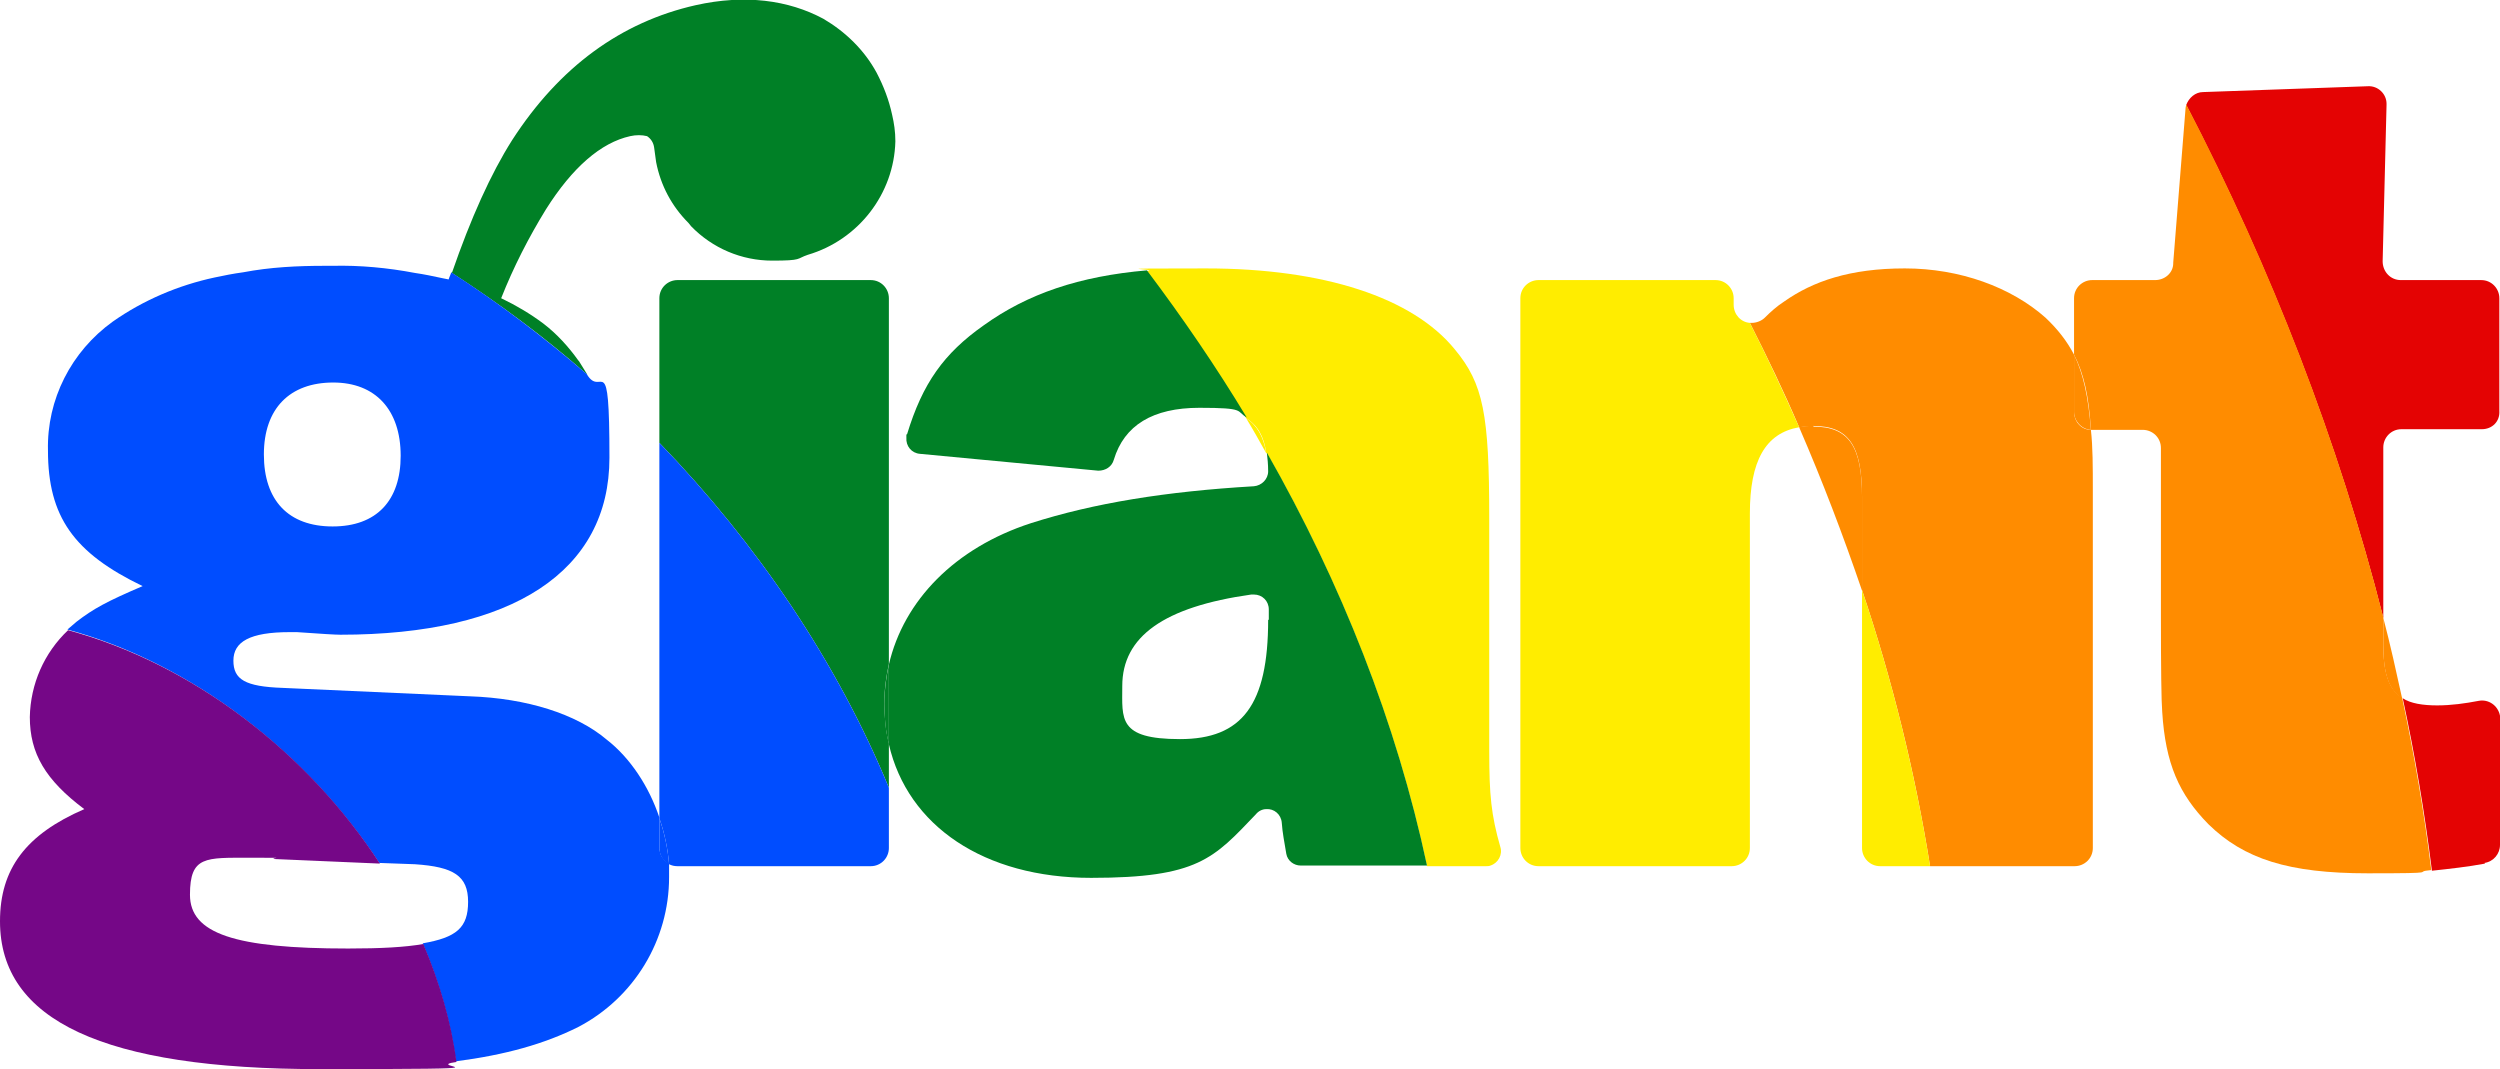
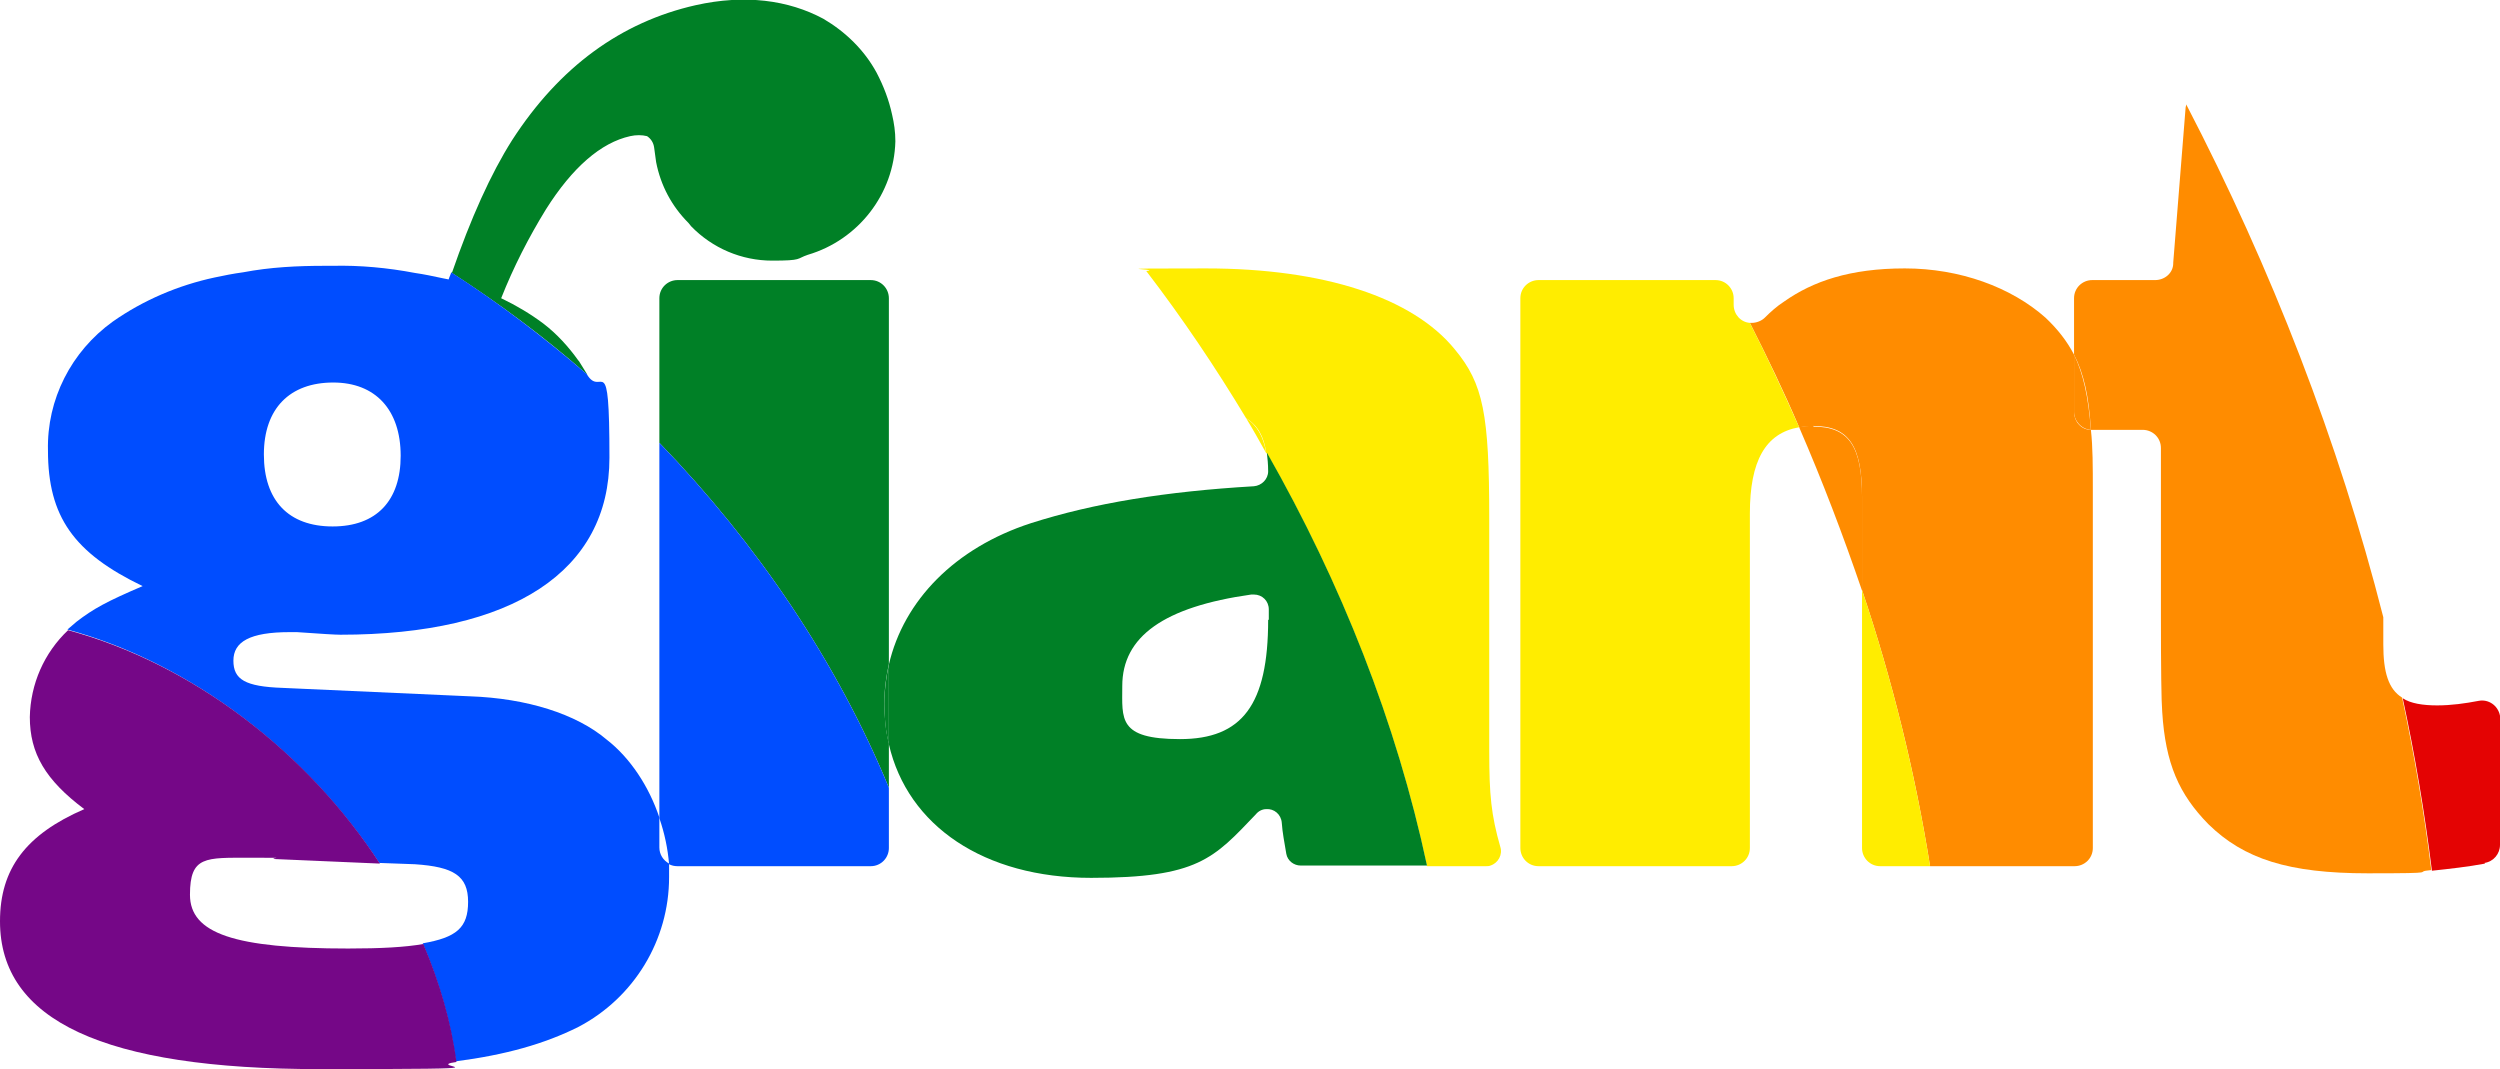
<svg xmlns="http://www.w3.org/2000/svg" id="Layer_1" data-name="Layer 1" viewBox="0 0 385.6 164.9">
  <defs>
    <style>      .cls-1 {        fill: #008026;      }      .cls-1, .cls-2, .cls-3, .cls-4, .cls-5, .cls-6 {        stroke-width: 0px;      }      .cls-2 {        fill: #004dff;      }      .cls-3 {        fill: #ff8c00;      }      .cls-4 {        fill: #e40303;      }      .cls-5 {        fill: #750787;      }      .cls-6 {        fill: #ffed00;      }    </style>
  </defs>
  <g>
    <path class="cls-4" d="M383.2,133.1c1.4-.2,2.4-1.4,2.4-2.8v-19.4c0-.2,0-.3,0-.5-.3-1.6-1.8-2.6-3.3-2.3-2.1.4-4.2.7-6.4.7s-4.1-.3-5.3-1.1c1.9,8.8,3.4,17.7,4.5,26.6,2.8-.3,5.5-.6,8.2-1.1Z" />
-     <path class="cls-4" d="M367.6,69c0-1.5,1.2-2.8,2.8-2.8h12.4c1.6,0,2.8-1.2,2.7-2.8v-17.4c0-1.5-1.2-2.8-2.8-2.8h-12.4c-1.6,0-2.8-1.3-2.8-2.9l.6-24.1v-.2c0-1.5-1.3-2.8-2.9-2.7l-25.4.9c-1.2,0-2.2.9-2.6,2,13.2,25.5,23.5,52,30.4,79.1v-26.3Z" />
    <path class="cls-3" d="M279.7,65.7c-.8,0-1.5,0-2.2.2,3.6,8.3,6.8,16.7,9.7,25.2v-14.4c0-7.8-2-10.9-7.5-10.9Z" />
-     <path class="cls-3" d="M370.5,107.7c-.9-4.1-1.8-8.2-2.9-12.4v4.2c0,4.3.8,6.9,2.9,8.2Z" />
    <path class="cls-3" d="M319.9,63.5v-8.8c-1.1-2.1-2.5-3.9-4.4-5.7-5.3-4.7-13.2-7.6-21.7-7.6s-14.2,2-18.6,5.1c-1.1.7-2.1,1.6-3,2.5-.5.5-1.3.8-2,.8s-.2,0-.3,0c2.7,5.3,5.3,10.7,7.6,16.1.7-.1,1.4-.2,2.2-.2,5.5,0,7.5,3.1,7.5,10.9v14.4c4.7,14,8.2,28.2,10.5,42.6h22.3c1.5,0,2.8-1.2,2.8-2.8v-55.1c0-3.7,0-6.8-.3-9.4-1.5,0-2.6-1.3-2.6-2.8Z" />
    <path class="cls-3" d="M335.2,40.6c0,1.5-1.3,2.6-2.8,2.6h-9.7c-1.5,0-2.8,1.2-2.8,2.8v8.7c1.5,2.9,2.3,6.4,2.6,11.6,0,0,.1,0,.2,0h7.8c1.5,0,2.8,1.2,2.8,2.8v25.6q0,12.7.2,15.1c.5,8,2.6,12.7,7.1,17.3,5.5,5.4,12.4,7.6,24.6,7.6s6.5-.2,9.8-.5c-1.1-8.9-2.6-17.7-4.5-26.6-2.1-1.3-2.9-3.9-2.9-8.2v-4.2c-6.9-27.1-17.2-53.7-30.4-79.1,0,.2-.1.4-.1.6l-1.9,23.8Z" />
    <path class="cls-3" d="M319.9,63.5c0,1.4,1.1,2.7,2.6,2.8-.4-5.2-1.2-8.7-2.6-11.6v8.8Z" />
    <path class="cls-6" d="M192.2,64.5c1.1,1.8,2.1,3.6,3.1,5.4-.4-2.5-1.4-4.3-3.1-5.4Z" />
    <path class="cls-6" d="M195.4,69.9c11.5,20.2,20,41.7,24.7,63.7h9.1c.2,0,.5,0,.7-.1,1.2-.4,1.9-1.7,1.5-2.9-1.4-4.9-1.7-8-1.7-14.7v-36c0-16-.9-20.7-5.3-26-6.5-8-20.2-12.5-38.4-12.5s-6.3.1-9.2.4c5.6,7.3,10.7,14.9,15.4,22.7,1.8,1.1,2.8,2.9,3.1,5.4Z" />
    <path class="cls-6" d="M287.2,130.8c0,1.5,1.2,2.8,2.8,2.8h7.7c-2.3-14.3-5.8-28.6-10.5-42.6v39.8Z" />
    <path class="cls-6" d="M267.4,47v-1c0-1.5-1.2-2.8-2.8-2.8h-27.3c-1.5,0-2.8,1.2-2.8,2.8v84.8c0,1.5,1.2,2.8,2.8,2.8h29.8c1.5,0,2.8-1.2,2.8-2.8v-51.6c0-8.1,2.4-12.4,7.6-13.3-2.4-5.4-4.9-10.8-7.6-16.1-1.4-.1-2.5-1.3-2.5-2.8Z" />
    <path class="cls-1" d="M137.1,102.5v-56.5c0-1.5-1.2-2.8-2.8-2.8h-29.8c-1.5,0-2.8,1.2-2.8,2.8v22.3c15.1,15.6,27.4,33.8,35.4,53.2v-6.8c-.5-2-.7-4.1-.7-6.3s.3-4.1.7-6Z" />
    <path class="cls-1" d="M195.6,72.7c0,1.2-1,2.2-2.2,2.3-13.6.8-24.7,2.6-34.4,5.7-11.7,3.8-19.6,11.9-21.9,21.8v12.3c2.9,12.6,14.7,20.6,31.2,20.6s18.9-3,25.4-9.8c.4-.5,1-.8,1.6-.8,1.2-.1,2.3.8,2.4,2.1.1,1.5.4,3,.7,4.8.2,1.1,1.2,1.8,2.2,1.8h19.5c-4.7-22-13.2-43.5-24.7-63.7.1.9.2,1.8.2,2.9ZM195.6,95.6c0,13.1-4,18.4-13.6,18.4s-8.9-3.1-8.9-8.2c0-7.6,6.4-12.2,19.9-14.1h.4c1.3,0,2.3,1,2.3,2.3v1.6Z" />
-     <path class="cls-1" d="M139.8,67c0,0,0,.3,0,.5-.1,1.3.8,2.4,2.1,2.5l27.5,2.6c1.1,0,2.1-.6,2.4-1.7,1.6-5.3,6-8,13.2-8s5.6.5,7.3,1.5c-4.7-7.8-9.9-15.4-15.4-22.7-10.4.9-18.4,3.6-25.2,8.5-6.1,4.3-9.4,8.9-11.8,16.8Z" />
    <path class="cls-1" d="M136.4,108.5c0,2.2.2,4.3.7,6.3v-12.3c-.4,1.9-.7,3.9-.7,6Z" />
    <path class="cls-1" d="M89.2,55.6c-1.5-2.1-3.3-4.1-5.4-5.7-2-1.5-4.2-2.8-6.5-3.9,1.9-4.8,4.2-9.3,6.9-13.7,4.1-6.5,8.5-10.3,13-11.3.9-.2,1.8-.2,2.6,0,.6.4,1,1,1.1,1.8.1.7.2,1.5.3,2.2.7,3.6,2.4,6.8,5,9.4h0c0,0,.4.5.4.5,3.3,3.4,7.8,5.3,12.5,5.3s3.7-.3,5.5-.9c7.8-2.3,13.3-9.4,13.5-17.5,0-1.5-.2-2.8-.5-4.1-.5-2.3-1.3-4.4-2.4-6.5-1.9-3.5-4.8-6.3-8.2-8.3C121.6,0,114.9-.9,107.3.8c-11.5,2.6-21,9.5-28.3,20.8-3.3,5.2-6.4,12.1-9.3,20.5,7.3,4.7,14.3,9.9,20.9,15.7-.4-.7-.9-1.4-1.3-2.1Z" />
    <path class="cls-2" d="M101.7,126.2c.8,2.3,1.3,4.7,1.5,7.1.4.2.8.3,1.3.3h29.8c1.6,0,2.8-1.3,2.8-2.8v-9.3c-8-19.4-20.3-37.6-35.4-53.2v57.8Z" />
    <path class="cls-2" d="M101.7,130.8v-4.7c-1.6-4.8-4.5-9.2-8.1-12-4.7-4-12.4-6.4-21.1-6.7l-28.9-1.3c-5.8-.2-7.6-1.3-7.6-4.2s2.5-4.4,8.7-4.4h1.1q5.6.4,6.7.4c26.6,0,41.5-9.8,41.5-27.3s-1.2-9-3.5-12.9c-6.6-5.7-13.6-11-20.9-15.7-.1.4-.3.7-.4,1.1l-1-.2c-1.4-.3-2.8-.6-4.2-.8-4.2-.8-8.5-1.2-12.7-1.1h-1.2c-4.2,0-8.4.2-12.6,1-1.5.2-3,.5-4.4.8-5.6,1.2-11,3.5-15.7,6.8-6.4,4.6-10.2,12-10,19.9,0,10.2,4,15.8,14.6,20.9-5.6,2.4-7.6,3.5-10.2,5.5-.5.4-.9.8-1.4,1.2,19.1,5.2,36.8,18.8,48.1,36l5.5.2c6,.4,8.2,1.8,8.2,5.8s-1.8,5.5-7,6.4c2.5,5.9,4.3,12,5.1,18.2,7.7-1,13.7-2.7,18.9-5.3,8.6-4.5,14-13.4,14-23.1s0-1.4,0-2.1c-.9-.5-1.5-1.4-1.5-2.5ZM51.4,59c6.5,0,10.4,4.2,10.4,11.3,0,6.9-3.7,10.9-10.5,10.9s-10.6-4-10.6-11.1,4-11.1,10.7-11.1Z" />
-     <path class="cls-2" d="M101.7,130.8c0,1.1.6,2,1.5,2.5-.2-2.4-.7-4.8-1.5-7.1v4.7Z" />
    <path class="cls-5" d="M53.7,146.3c-17.5,0-24.4-2.3-24.4-8.3s2.4-5.7,9.3-5.7,2.6,0,3.8.2l16.2.7c-11.2-17.2-28.9-30.8-48.1-36-3.7,3.5-5.8,8.3-5.9,13.4,0,5.6,2.4,9.7,8.4,14.2C4,128.7,0,134,0,142.1,0,157.4,16,164.9,49.3,164.9s15.3-.3,21.1-1.1c-.8-6.2-2.6-12.3-5.1-18.2-2.8.5-6.6.7-11.6.7Z" />
  </g>
</svg>